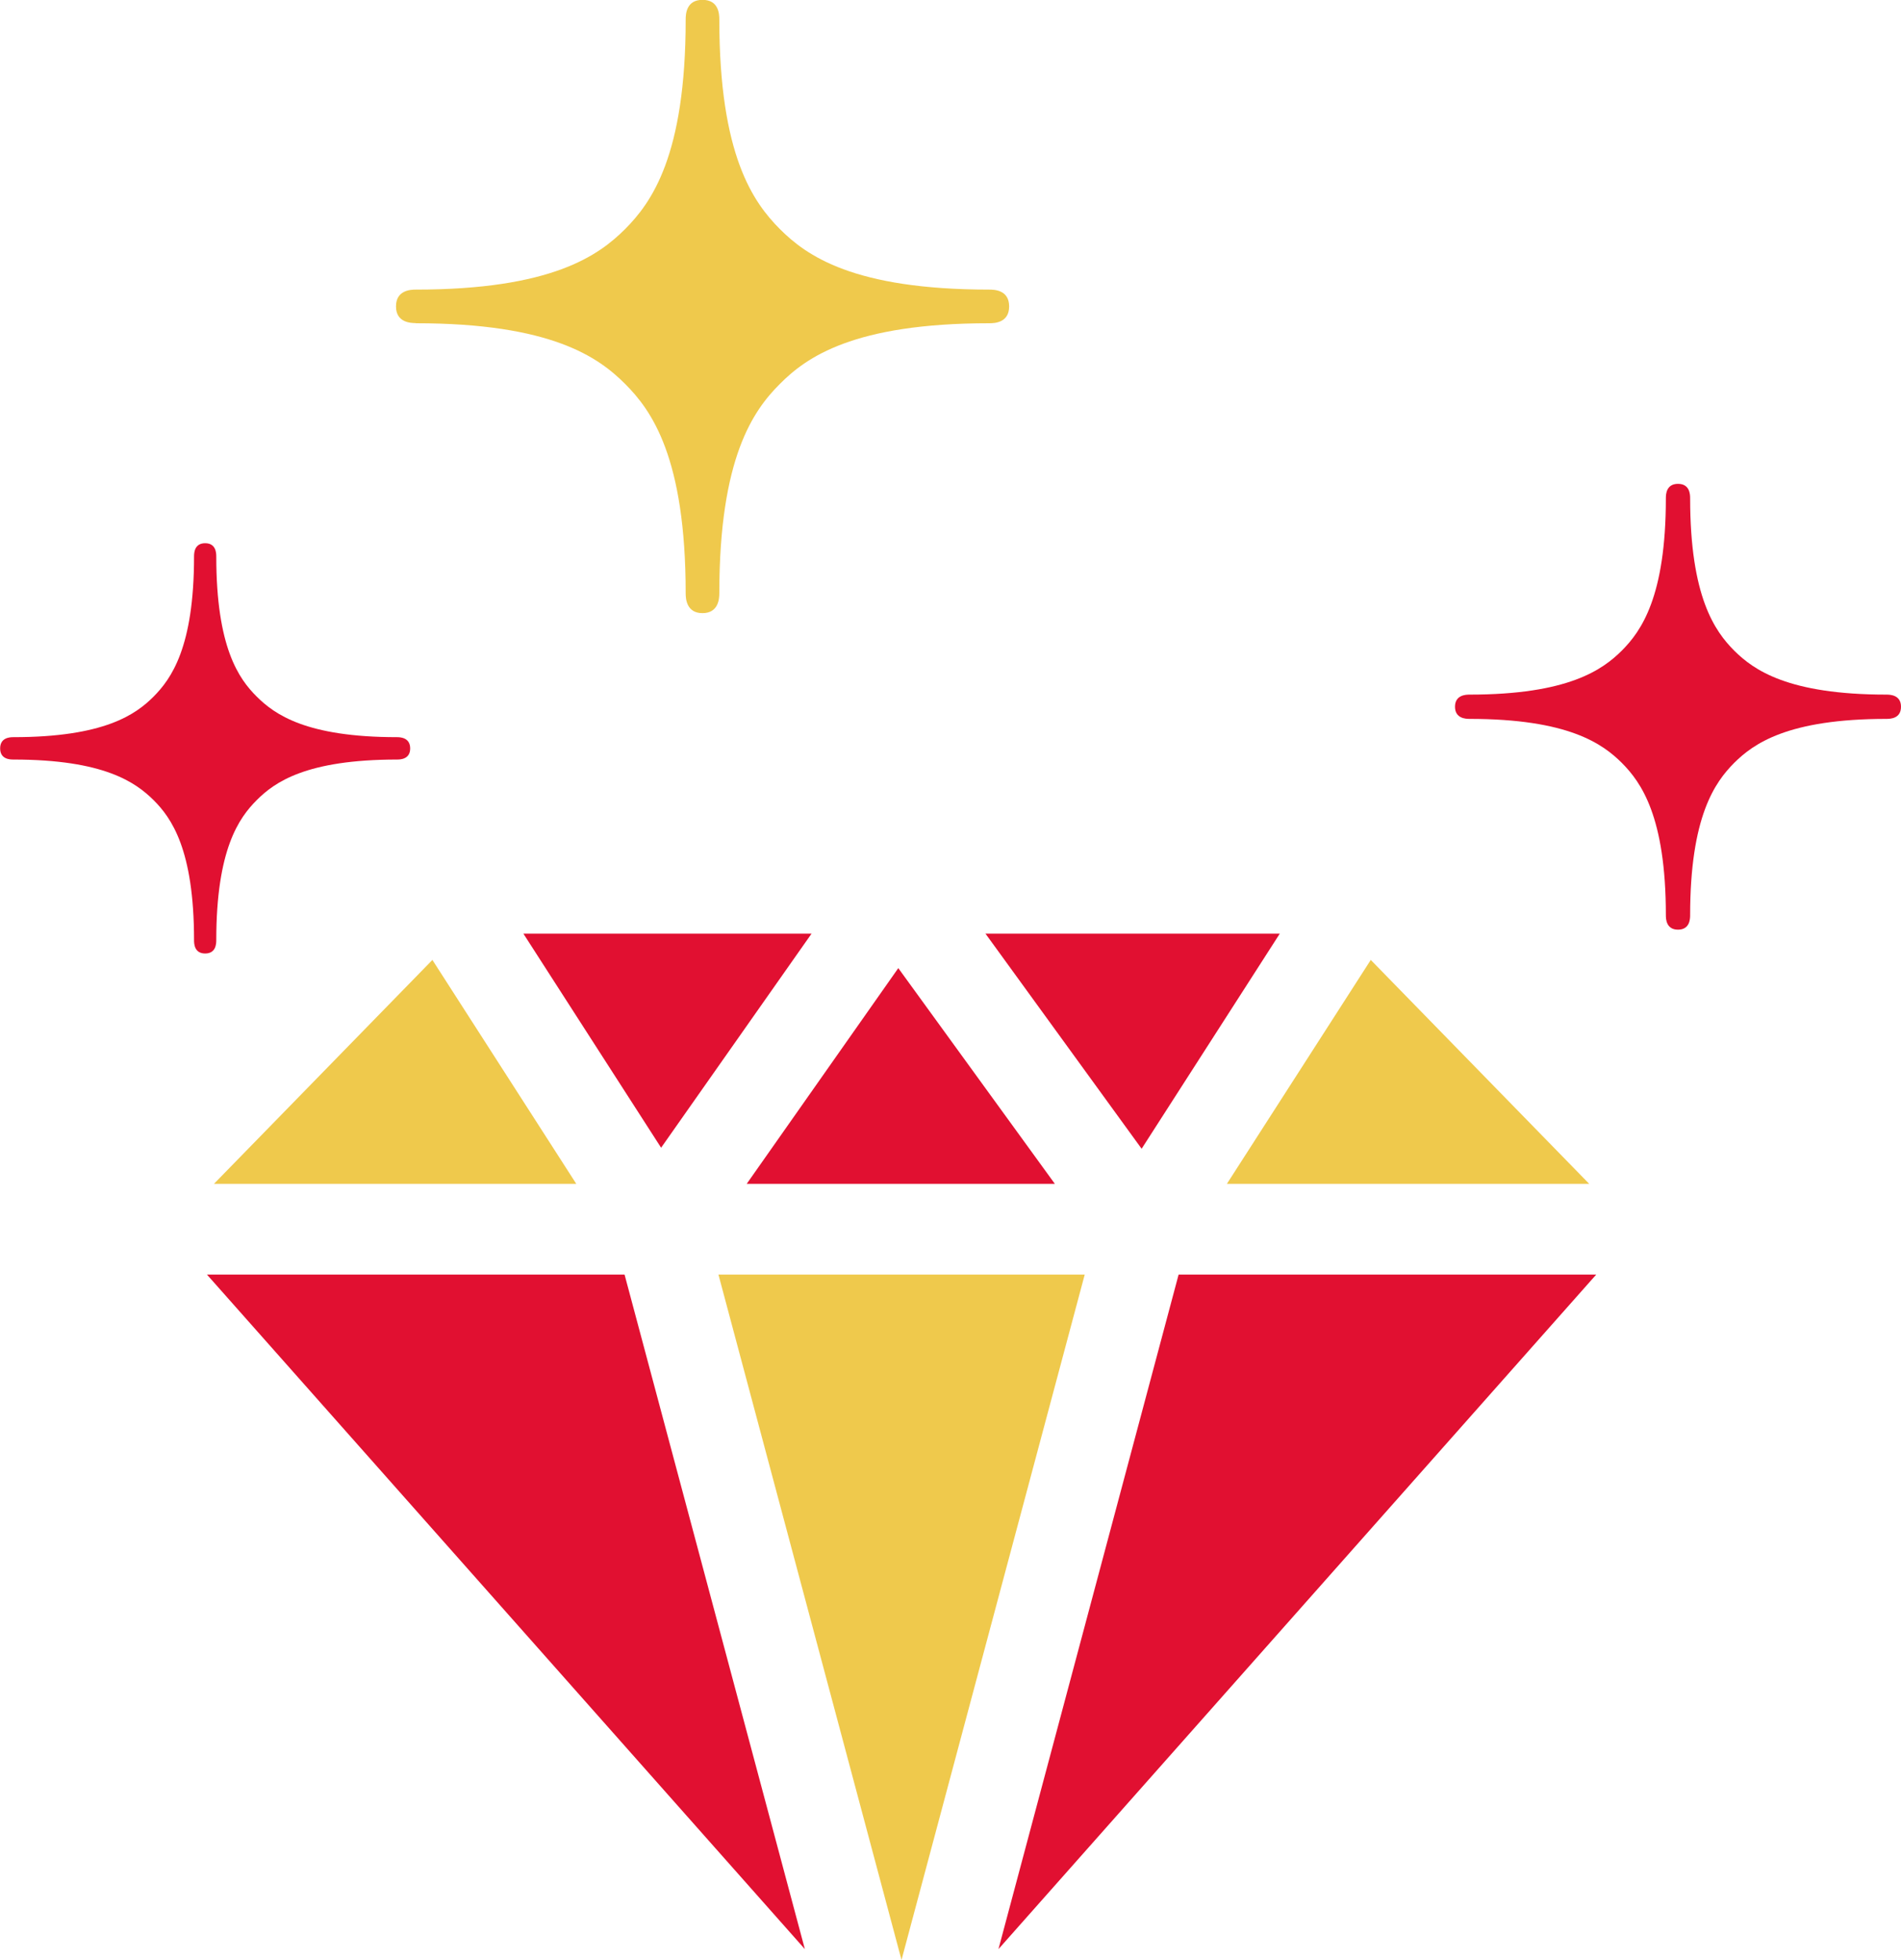
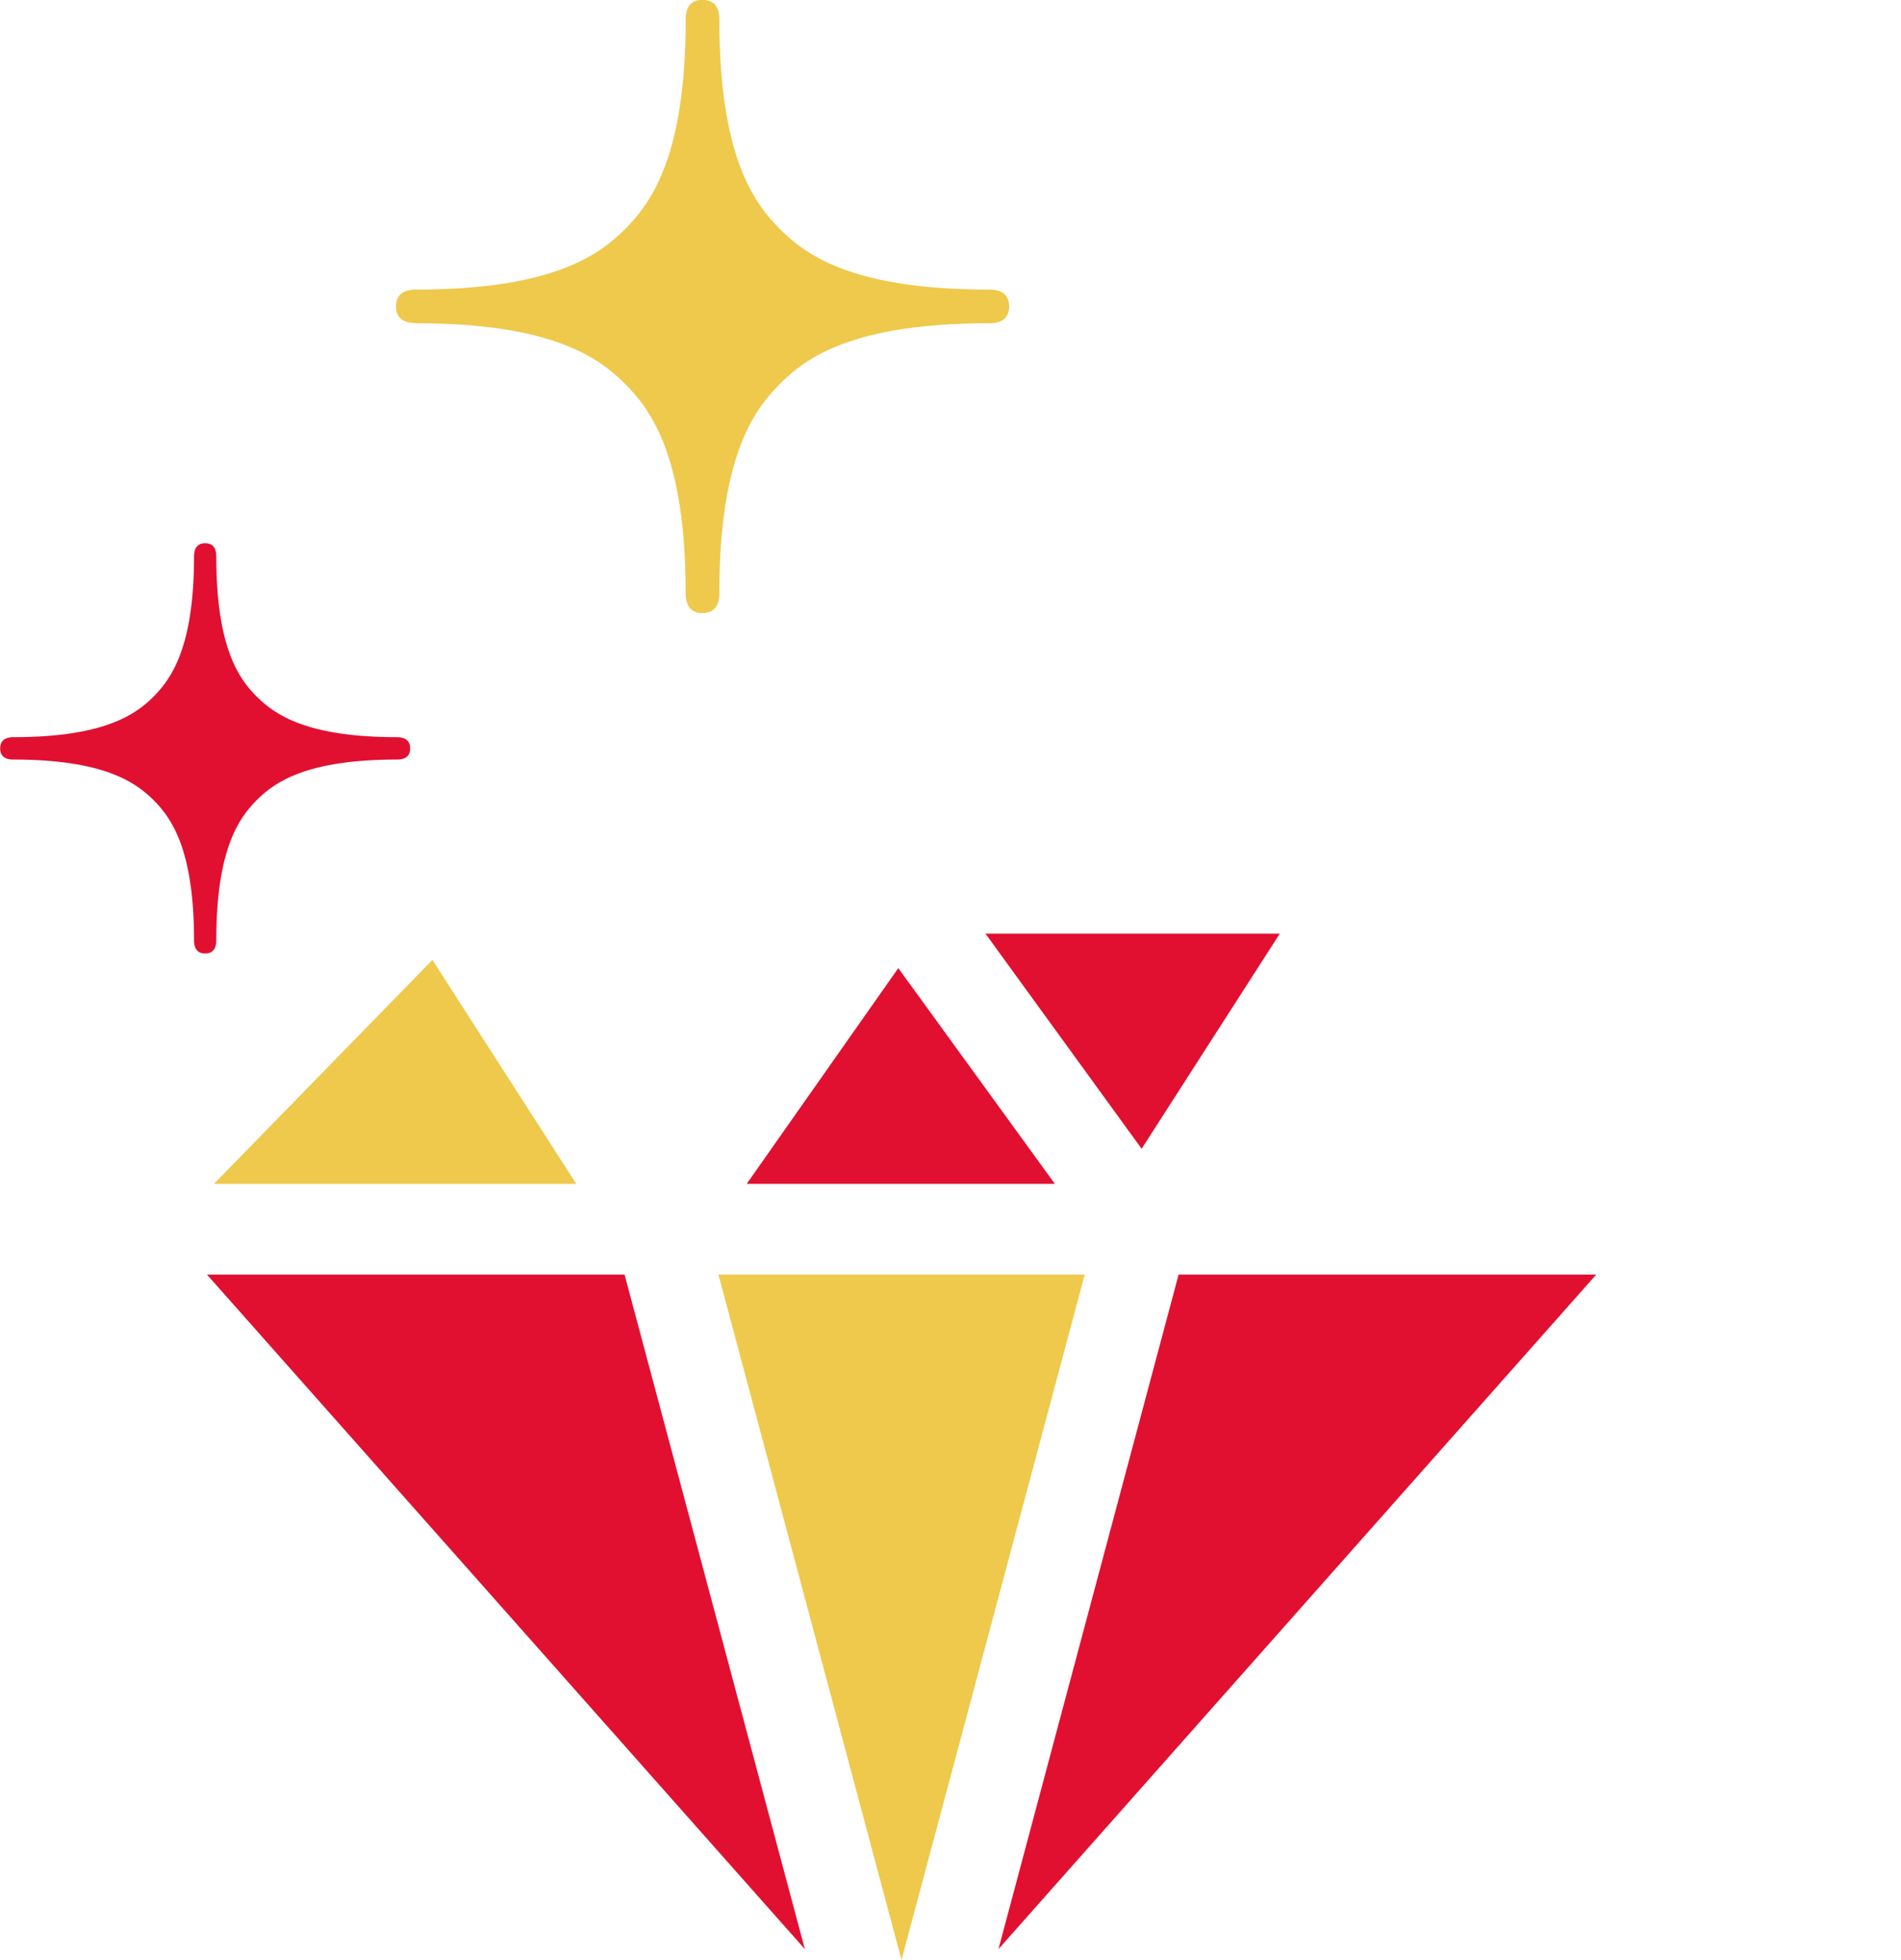
<svg xmlns="http://www.w3.org/2000/svg" id="_レイヤー_2" viewBox="0 0 130 134">
  <defs>
    <style>.cls-1{fill:#e11031;}.cls-2{fill:#efc94c;}</style>
  </defs>
  <g id="text">
-     <polygon class="cls-2" points="108.67 80.94 108.67 80.93 93.74 65.63 83.9 80.94 108.67 80.94" />
    <polygon class="cls-2" points="49.13 87.14 61.65 134 74.18 87.14 49.13 87.14" />
    <polygon class="cls-1" points="72.13 80.93 61.43 66.19 51.07 80.93 51.07 80.94 72.13 80.94 72.13 80.93" />
    <polygon class="cls-1" points="78.07 78.54 87.52 63.83 67.39 63.83 78.07 78.54" />
-     <polygon class="cls-1" points="55.5 63.83 35.79 63.83 45.21 78.47 55.5 63.83" />
    <polygon class="cls-2" points="14.64 80.93 14.64 80.94 39.41 80.94 29.57 65.63 14.64 80.93" />
    <polygon class="cls-1" points="14.15 87.14 55.04 133.26 42.71 87.14 14.15 87.14" />
    <polygon class="cls-1" points="68.28 133.26 68.28 133.26 109.16 87.14 80.6 87.14 68.28 133.26" />
-     <path class="cls-1" d="M129.01,47.49c-6.76,0-9.1-1.7-10.42-3.01-1.31-1.32-3.01-3.66-3.01-10.42,0-.25-.02-.98-.83-.98s-.83.73-.83.98c0,6.76-1.7,9.1-3.01,10.42-1.32,1.31-3.66,3.01-10.42,3.01-.26,0-.99.03-.99.83s.73.83.99.83c6.76,0,9.1,1.7,10.42,3.01,1.31,1.32,3.01,3.66,3.01,10.42,0,.26.03.98.83.98s.83-.72.83-.98c0-6.76,1.7-9.1,3.01-10.42,1.32-1.31,3.66-3.01,10.42-3.01.26,0,.99-.02.99-.83,0-.8-.73-.83-.99-.83Z" />
    <path class="cls-2" d="M28.43,22.1c9.3,0,12.51,2.34,14.32,4.15,1.8,1.8,4.14,5.02,4.14,14.32,0,.35.05,1.35,1.15,1.35s1.15-1,1.15-1.35c0-9.3,2.34-12.52,4.14-14.32,1.8-1.81,5.02-4.15,14.32-4.15.36,0,1.36-.03,1.36-1.15s-1-1.15-1.36-1.15c-9.3,0-12.51-2.33-14.32-4.14-1.8-1.81-4.14-5.02-4.14-14.32,0-.36-.03-1.35-1.15-1.35s-1.15,1-1.15,1.35c0,9.3-2.34,12.51-4.14,14.32-1.81,1.81-5.03,4.14-14.32,4.14-.35,0-1.35.04-1.35,1.15,0,1.1,1,1.14,1.35,1.14Z" />
    <path class="cls-1" d="M14.79,64.28c0-6.22,1.56-8.37,2.77-9.58,1.21-1.21,3.36-2.77,9.59-2.77.23,0,.9-.02.9-.76s-.67-.77-.9-.77c-6.22,0-8.37-1.56-9.59-2.77s-2.77-3.36-2.77-9.58c0-.24-.02-.91-.76-.91s-.76.67-.76.91c0,6.22-1.57,8.37-2.77,9.58-1.21,1.21-3.36,2.77-9.59,2.77-.24,0-.9.03-.9.77s.67.76.9.76c6.22,0,8.37,1.57,9.59,2.77,1.21,1.21,2.77,3.36,2.77,9.58,0,.24.02.91.76.91s.76-.67.76-.91Z" />
  </g>
</svg>